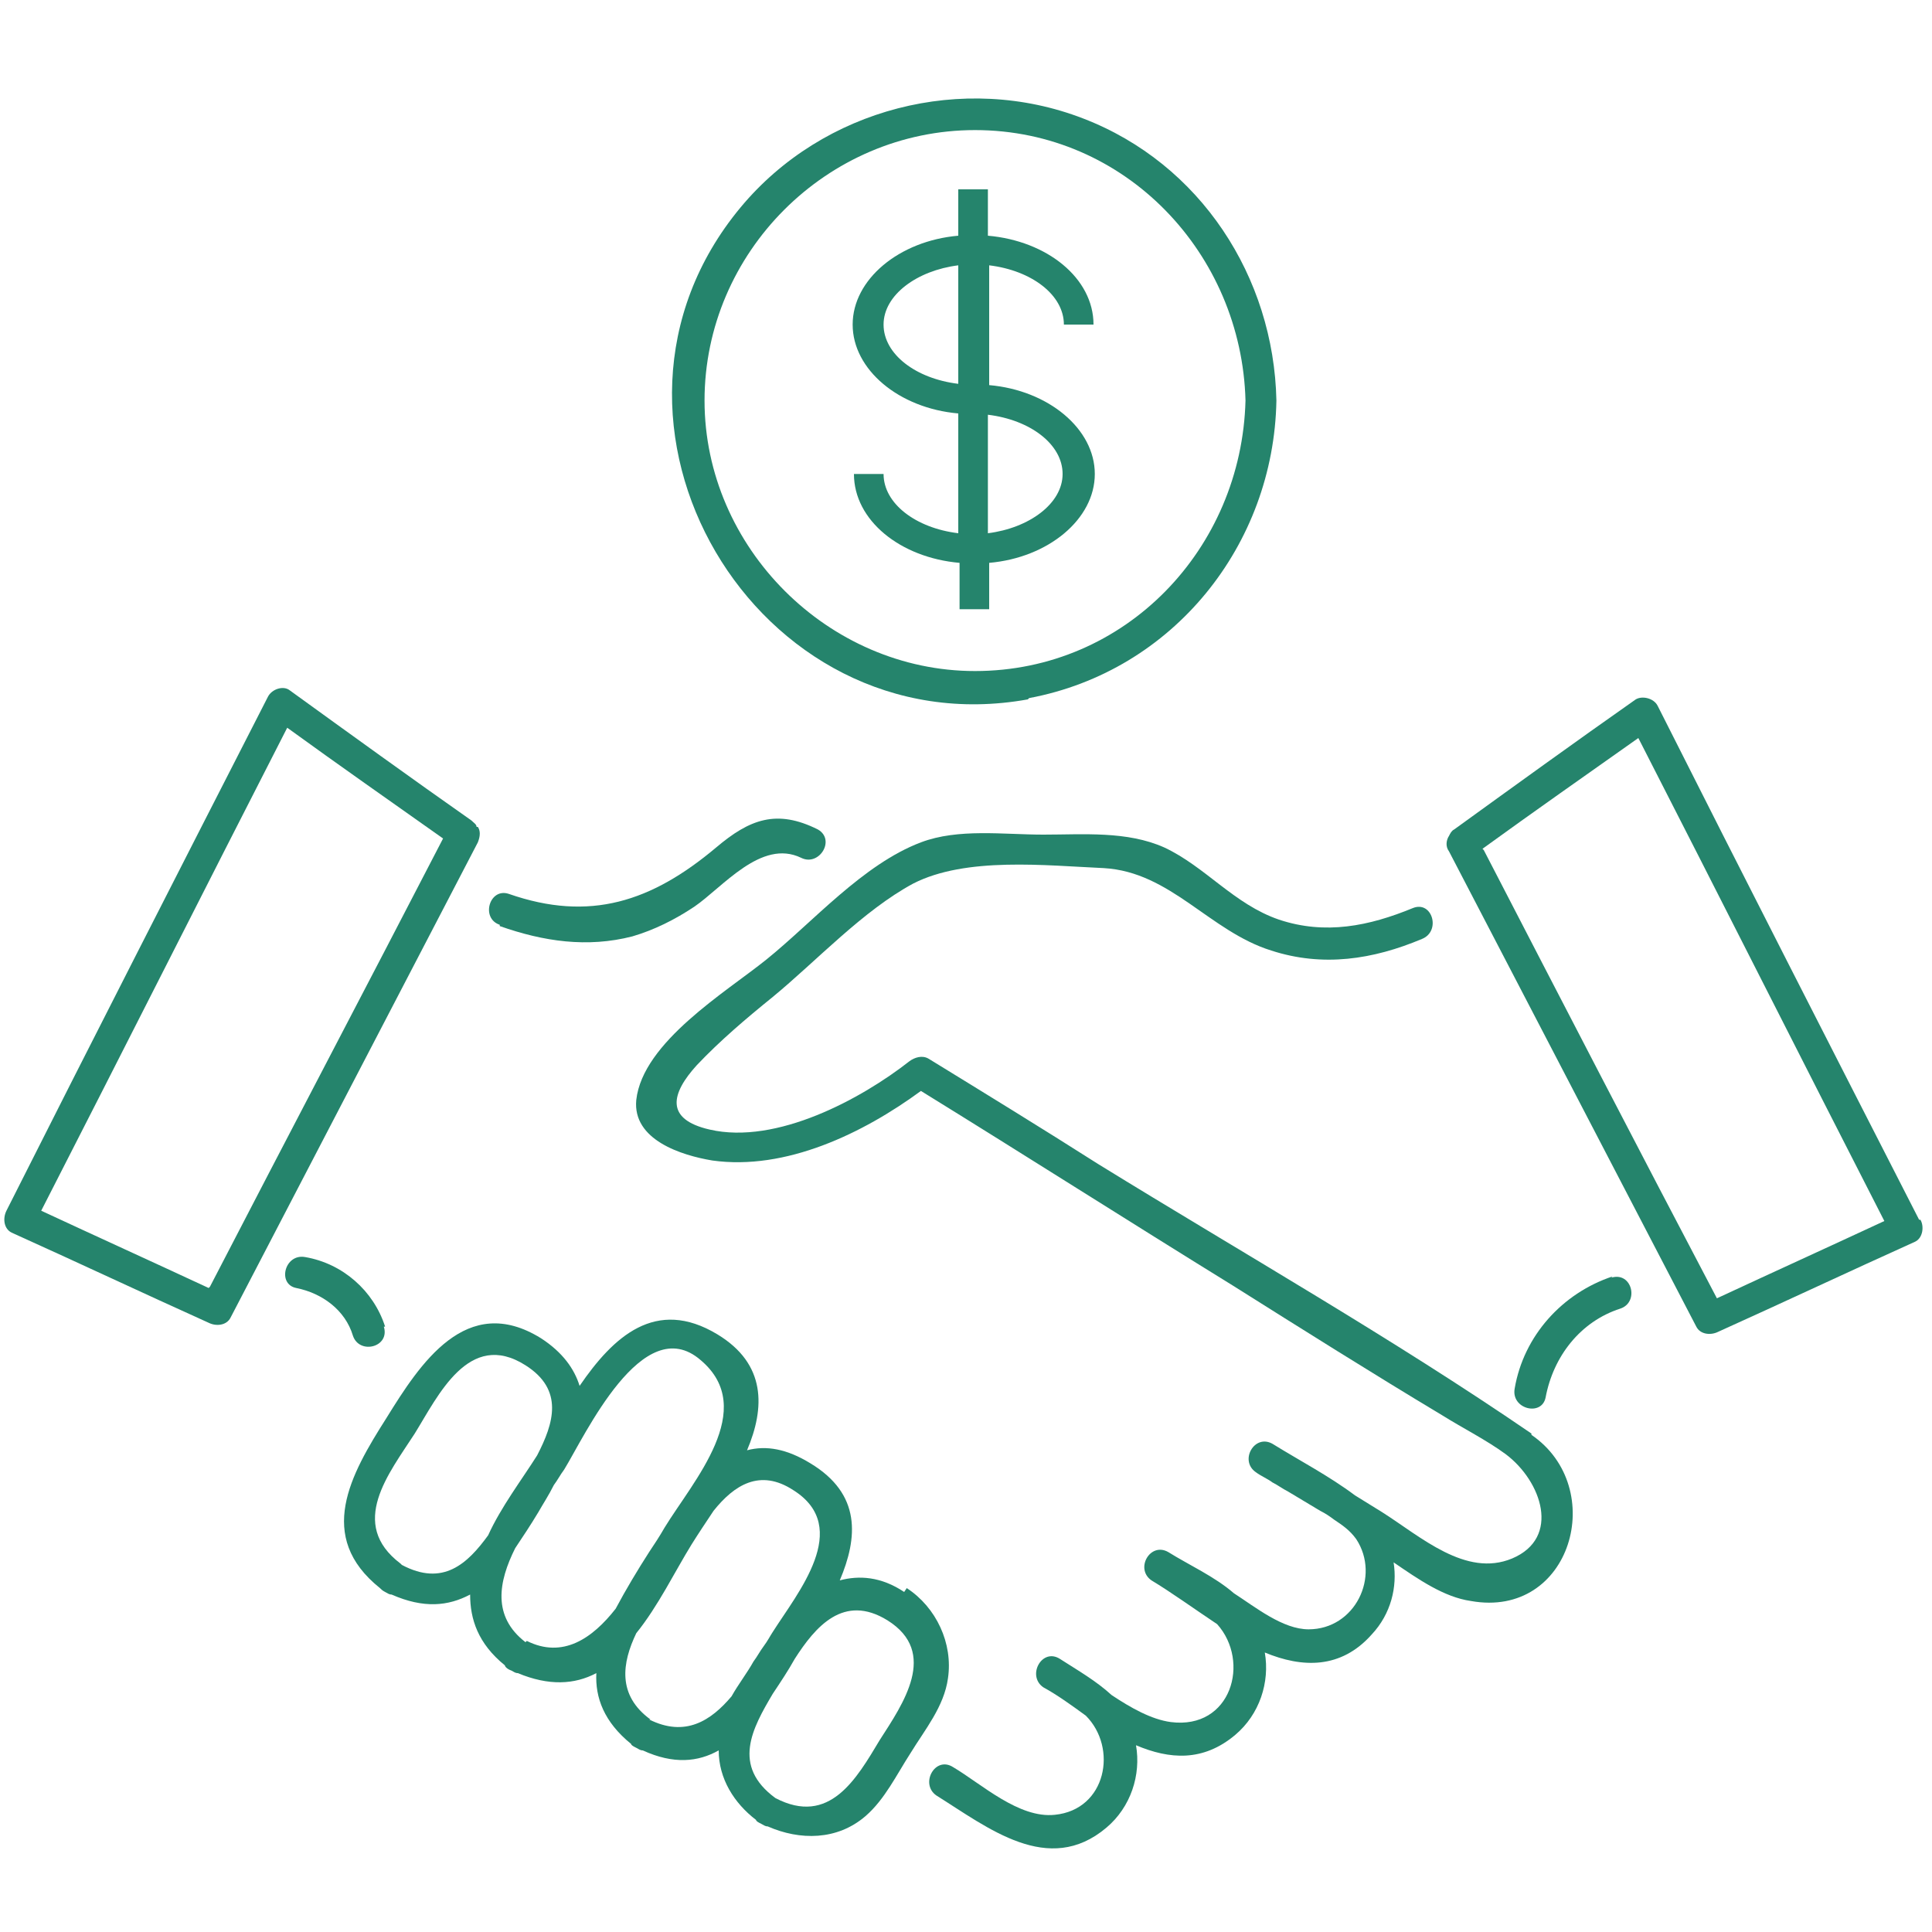
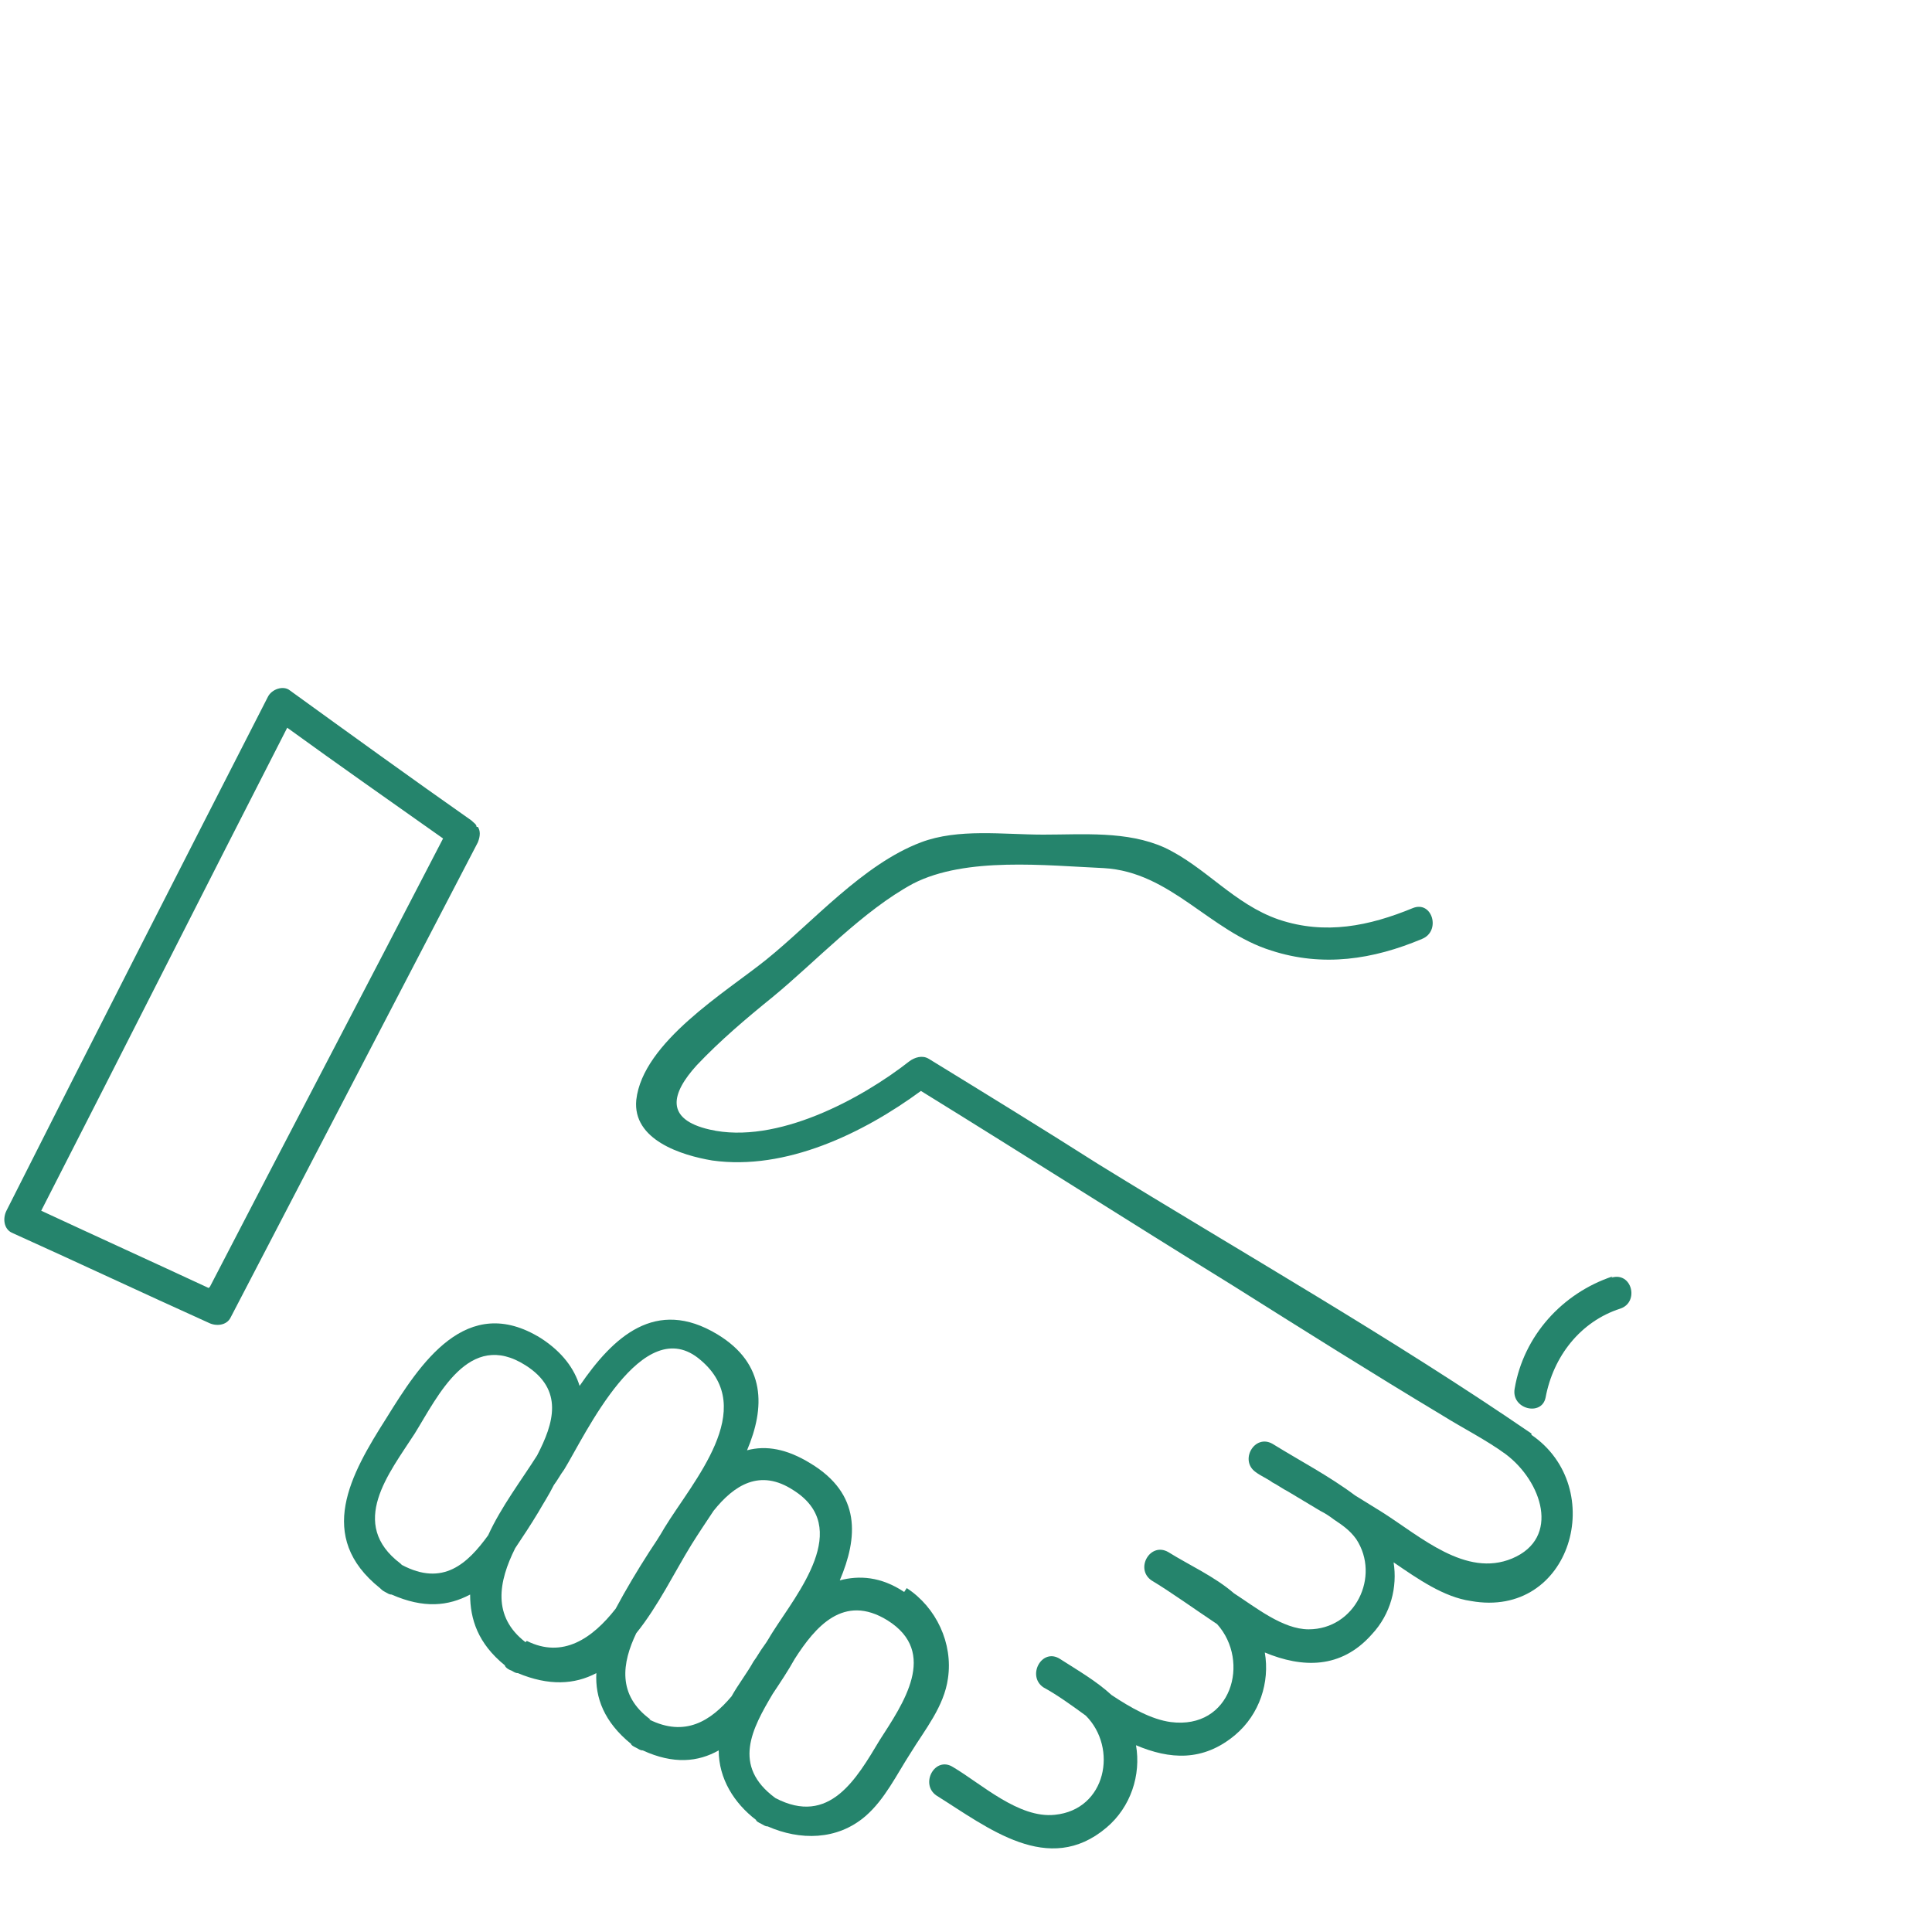
<svg xmlns="http://www.w3.org/2000/svg" version="1.1" viewBox="0 0 150 150">
  <defs>
    <style>
      .cls-1 {
        fill: #25846c;
      }
    </style>
  </defs>
  <g>
    <g id="Layer_1">
      <path class="cls-1" d="M70.2,123.6c-1.8-1.2-3.5-1.3-5-.9,1.4-3.3,1.7-6.7-2.3-9.1-1.8-1.1-3.4-1.4-4.9-1,1.4-3.3,1.5-6.7-2.3-9-4.8-2.9-8.1.2-10.7,4-.4-1.3-1.3-2.6-3-3.7-5.8-3.6-9.4,2-12,6.2-2.8,4.4-5.5,9.2-.5,13.2.1.1.2.2.4.3.2.1.3.2.5.2,2.5,1.1,4.4.9,6.1,0,0,1.9.6,3.8,2.7,5.5,0,.1.2.3.5.4.2.1.3.2.5.2,2.4,1,4.4.9,6.1,0-.1,1.9.6,3.8,2.7,5.5,0,.1.2.2.4.3.2.1.3.2.5.2,2.4,1.1,4.3.9,5.9,0,0,2.2,1.2,4.1,2.9,5.4,0,.1.2.2.4.3.2.1.3.2.5.2,2.5,1.1,5.4,1.1,7.6-.8,1.5-1.3,2.4-3.2,3.5-4.9,1.1-1.8,2.6-3.6,2.9-5.8.4-2.7-.9-5.5-3.2-7h0ZM31.1,121.4c-4.1-3.1-.9-7,1.1-10.1,1.8-2.9,4.2-8.1,8.6-5.3,3,1.9,2.2,4.5.9,7-1.2,1.9-2.8,4-3.8,6.2-1.6,2.2-3.5,4-6.7,2.3h0ZM40.8,127.5c-2.6-2-2.1-4.7-.8-7.3.6-.9,1.2-1.8,1.8-2.8.4-.7.8-1.3,1.2-2.1.3-.4.5-.8.8-1.2,1.6-2.6,6.1-12.4,10.6-8.5,4.5,3.8-.6,9.4-2.8,13,0,0,0,0,0,0-.4.7-.8,1.3-1.2,1.9-.9,1.4-1.8,2.9-2.6,4.4-1.8,2.3-4.1,3.9-6.9,2.5ZM50.5,133.5c-2.6-1.9-2.2-4.4-1.1-6.7,1.7-2.1,3-4.8,4.3-6.9.5-.8,1.1-1.7,1.7-2.6,1.6-2,3.6-3.3,6.2-1.6,4.6,2.9.3,8-1.6,11-.2.3-.4.7-.7,1.1-.3.4-.5.8-.8,1.2-.5.9-1.2,1.8-1.7,2.7-1.6,1.9-3.6,3.2-6.4,1.8h0ZM68.3,135.1c-1.8,3-3.9,6.7-8.1,4.5-3.4-2.5-1.8-5.4-.2-8.1.6-.9,1.2-1.8,1.7-2.7,1.6-2.5,3.8-5.1,7.2-3,4,2.5,1.2,6.5-.6,9.3h0Z" />
      <path class="cls-1" d="M118.9,111.3c-10.8-7.4-22.4-14-33.6-20.9-4.4-2.8-8.8-5.5-13.2-8.2-.5-.3-1.1-.1-1.5.2-3.7,2.9-10.3,6.5-15.5,5.3-3.5-.8-3-2.8-1-5,1.8-1.9,3.8-3.6,5.9-5.3,3.4-2.8,7-6.7,10.9-8.8,4.1-2.1,10.3-1.4,14.8-1.2,5.2.3,8.2,4.9,13,6.4,4,1.3,7.9.7,11.7-.9,1.5-.6.8-3-.7-2.4-3.4,1.4-6.8,2.1-10.4.9-3.5-1.2-5.7-4.1-8.9-5.6-2.9-1.3-6.3-1-9.4-1s-6.6-.5-9.5.6c-4.5,1.7-8.4,6.2-12,9.1-3.1,2.5-9.6,6.4-10.1,10.9-.3,3.1,3.5,4.3,5.9,4.7,5.7.8,11.7-2.1,16.2-5.4,8.1,5,16.1,10.1,24.2,15.1,5.4,3.4,10.8,6.8,16.3,10.1,1.6,1,3.4,1.9,4.9,3,2.8,2.1,4.3,6.5.5,8.1-3.6,1.5-7.1-1.7-10.1-3.6l-2.1-1.3c-2-1.5-4.3-2.7-6.4-4-1.4-.8-2.6,1.3-1.3,2.2.4.3.9.5,1.3.8h0c.4.2.8.5,1.2.7l2.5,1.5s0,0,0,0c.4.2.7.4,1.1.7.6.4,1.2.8,1.7,1.5,1.9,2.9-.1,7-3.7,7-2,0-4.1-1.7-5.8-2.8-1.5-1.3-3.5-2.2-5.1-3.2-1.4-.8-2.6,1.3-1.3,2.2,1.5.9,3.3,2.2,5.1,3.4,2.6,2.9,1.1,8.2-3.6,7.6-1.5-.2-3.1-1.1-4.6-2.1-1.2-1.1-2.6-1.9-4-2.8-1.4-.9-2.6,1.3-1.3,2.2,1.1.6,2.2,1.4,3.3,2.2,2.5,2.5,1.6,7.3-2.4,7.7-2.8.3-5.7-2.4-7.9-3.7-1.4-.9-2.6,1.3-1.3,2.2,4,2.5,8.7,6.3,13.2,2.5,1.9-1.6,2.7-4.1,2.3-6.4,2.6,1.1,5.2,1.3,7.7-.8,1.9-1.6,2.7-4.1,2.3-6.4,2.9,1.2,5.9,1.3,8.3-1.4,1.5-1.6,2-3.7,1.7-5.6,1.9,1.3,3.9,2.7,6,3,7.8,1.4,10.7-8.8,4.7-12.9h0Z" />
-       <path class="cls-1" d="M38.8,71.9c3.4,1.2,6.8,1.7,10.3.8,1.7-.5,3.3-1.3,4.8-2.3,2.2-1.5,5.2-5.3,8.3-3.8,1.4.7,2.7-1.4,1.3-2.2-3.2-1.6-5.3-.8-7.9,1.4-5,4.2-9.8,5.8-16.1,3.6-1.5-.5-2.2,1.9-.7,2.4Z" />
      <path class="cls-1" d="M125.2,99.1c-3.9,1.3-6.9,4.6-7.6,8.7-.3,1.6,2.1,2.2,2.4.7.6-3.2,2.7-5.9,5.8-6.9,1.5-.5.9-2.9-.7-2.4Z" />
-       <path class="cls-1" d="M29.9,103c-.9-2.8-3.3-4.9-6.2-5.4-1.6-.3-2.2,2.1-.7,2.4,2,.4,3.8,1.7,4.4,3.7.5,1.5,2.9.9,2.4-.7h0Z" />
-       <path class="cls-1" d="M149,94.7c-6.8-13.3-13.6-26.6-20.3-39.9-.3-.6-1.2-.8-1.7-.5-4.7,3.3-9.4,6.7-14.1,10.1-.2.1-.3.3-.4.5-.2.3-.3.8,0,1.2,6.4,12.3,12.8,24.6,19.2,36.9.3.6,1.1.7,1.7.4,5.1-2.3,10.2-4.7,15.3-7,.6-.3.7-1.2.4-1.7ZM115.1,65.9c4-2.9,8-5.7,12.1-8.6,6.4,12.5,12.7,25,19.1,37.5-4.3,2-8.7,4-13,6-6.1-11.6-12.1-23.2-18.1-34.8h0Z" />
      <path class="cls-1" d="M37,64.2c0-.2-.2-.3-.4-.5-4.7-3.3-9.4-6.7-14.1-10.1-.5-.4-1.4-.1-1.7.5-6.8,13.3-13.6,26.6-20.3,39.9-.3.6-.2,1.4.4,1.7,5.1,2.3,10.2,4.7,15.3,7,.6.3,1.4.2,1.7-.4,6.4-12.3,12.8-24.6,19.2-36.9.2-.5.2-.9,0-1.2h0ZM16.2,100c-4.3-2-8.7-4-13-6,6.4-12.5,12.7-25,19.1-37.5,4,2.9,8,5.7,12.1,8.6-6,11.6-12.1,23.2-18.1,34.8Z" />
-       <path class="cls-1" d="M79.9,54.2c11.2-2.1,19-11.9,19.2-23.1-.2-9.6-5.9-18.4-15-21.9-9.3-3.6-20.2-.8-26.6,6.9-13.8,16.6,1.2,42,22.3,38.2h0ZM75.7,10.1c11.7,0,20.7,9.6,21,21-.3,11.5-9.3,21-21,21-11.4,0-21-9.6-21-21,0-11.5,9.5-21,21-21Z" />
-       <path class="cls-1" d="M68.6,36.8h-2.3c0,3.6,3.6,6.5,8.2,6.9v3.6h2.3v-3.6c4.6-.4,8.2-3.4,8.2-6.9s-3.6-6.5-8.2-6.9v-9.3c3.3.4,5.8,2.3,5.8,4.6h2.3c0-3.6-3.6-6.5-8.2-6.9v-3.6h-2.3v3.6c-4.6.4-8.2,3.4-8.2,6.9s3.6,6.5,8.2,6.9v9.3c-3.3-.4-5.8-2.3-5.8-4.6ZM76.7,32.2c3.3.4,5.8,2.3,5.8,4.6s-2.6,4.2-5.8,4.6v-9.2h0ZM68.6,25.2c0-2.3,2.6-4.2,5.8-4.6v9.2c-3.3-.4-5.8-2.3-5.8-4.6h0Z" />
    </g>
  </g>
</svg>